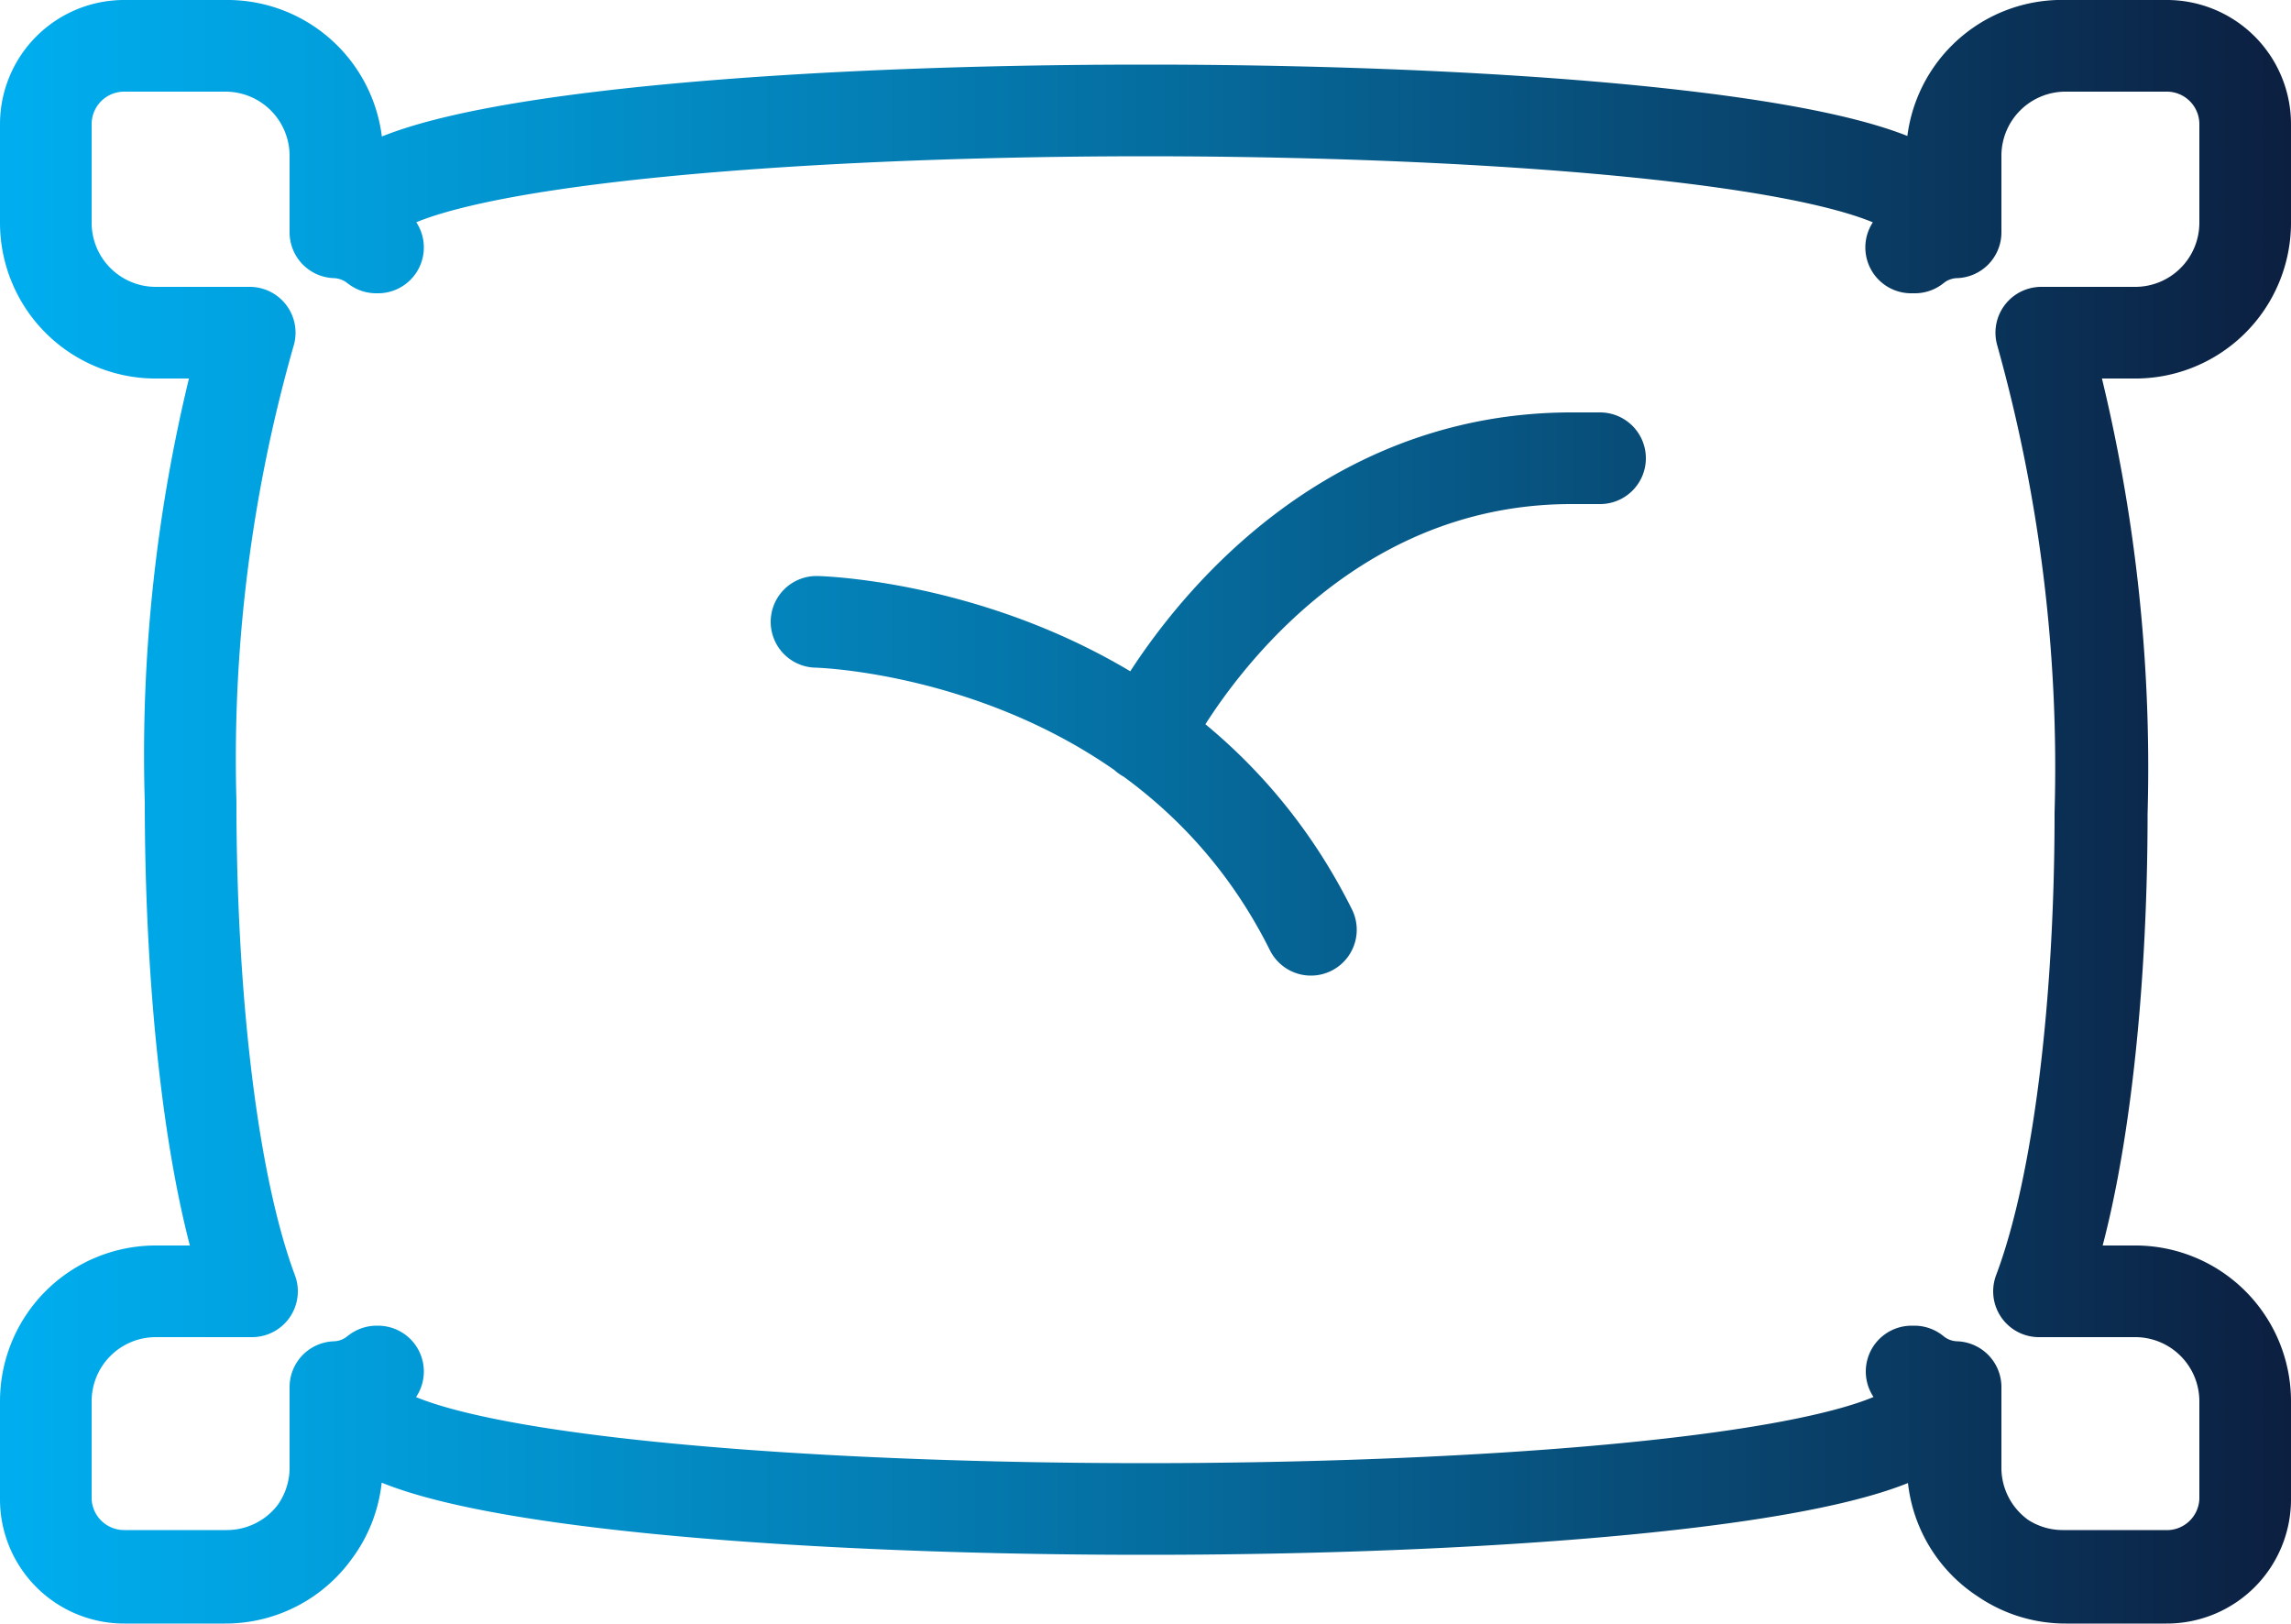
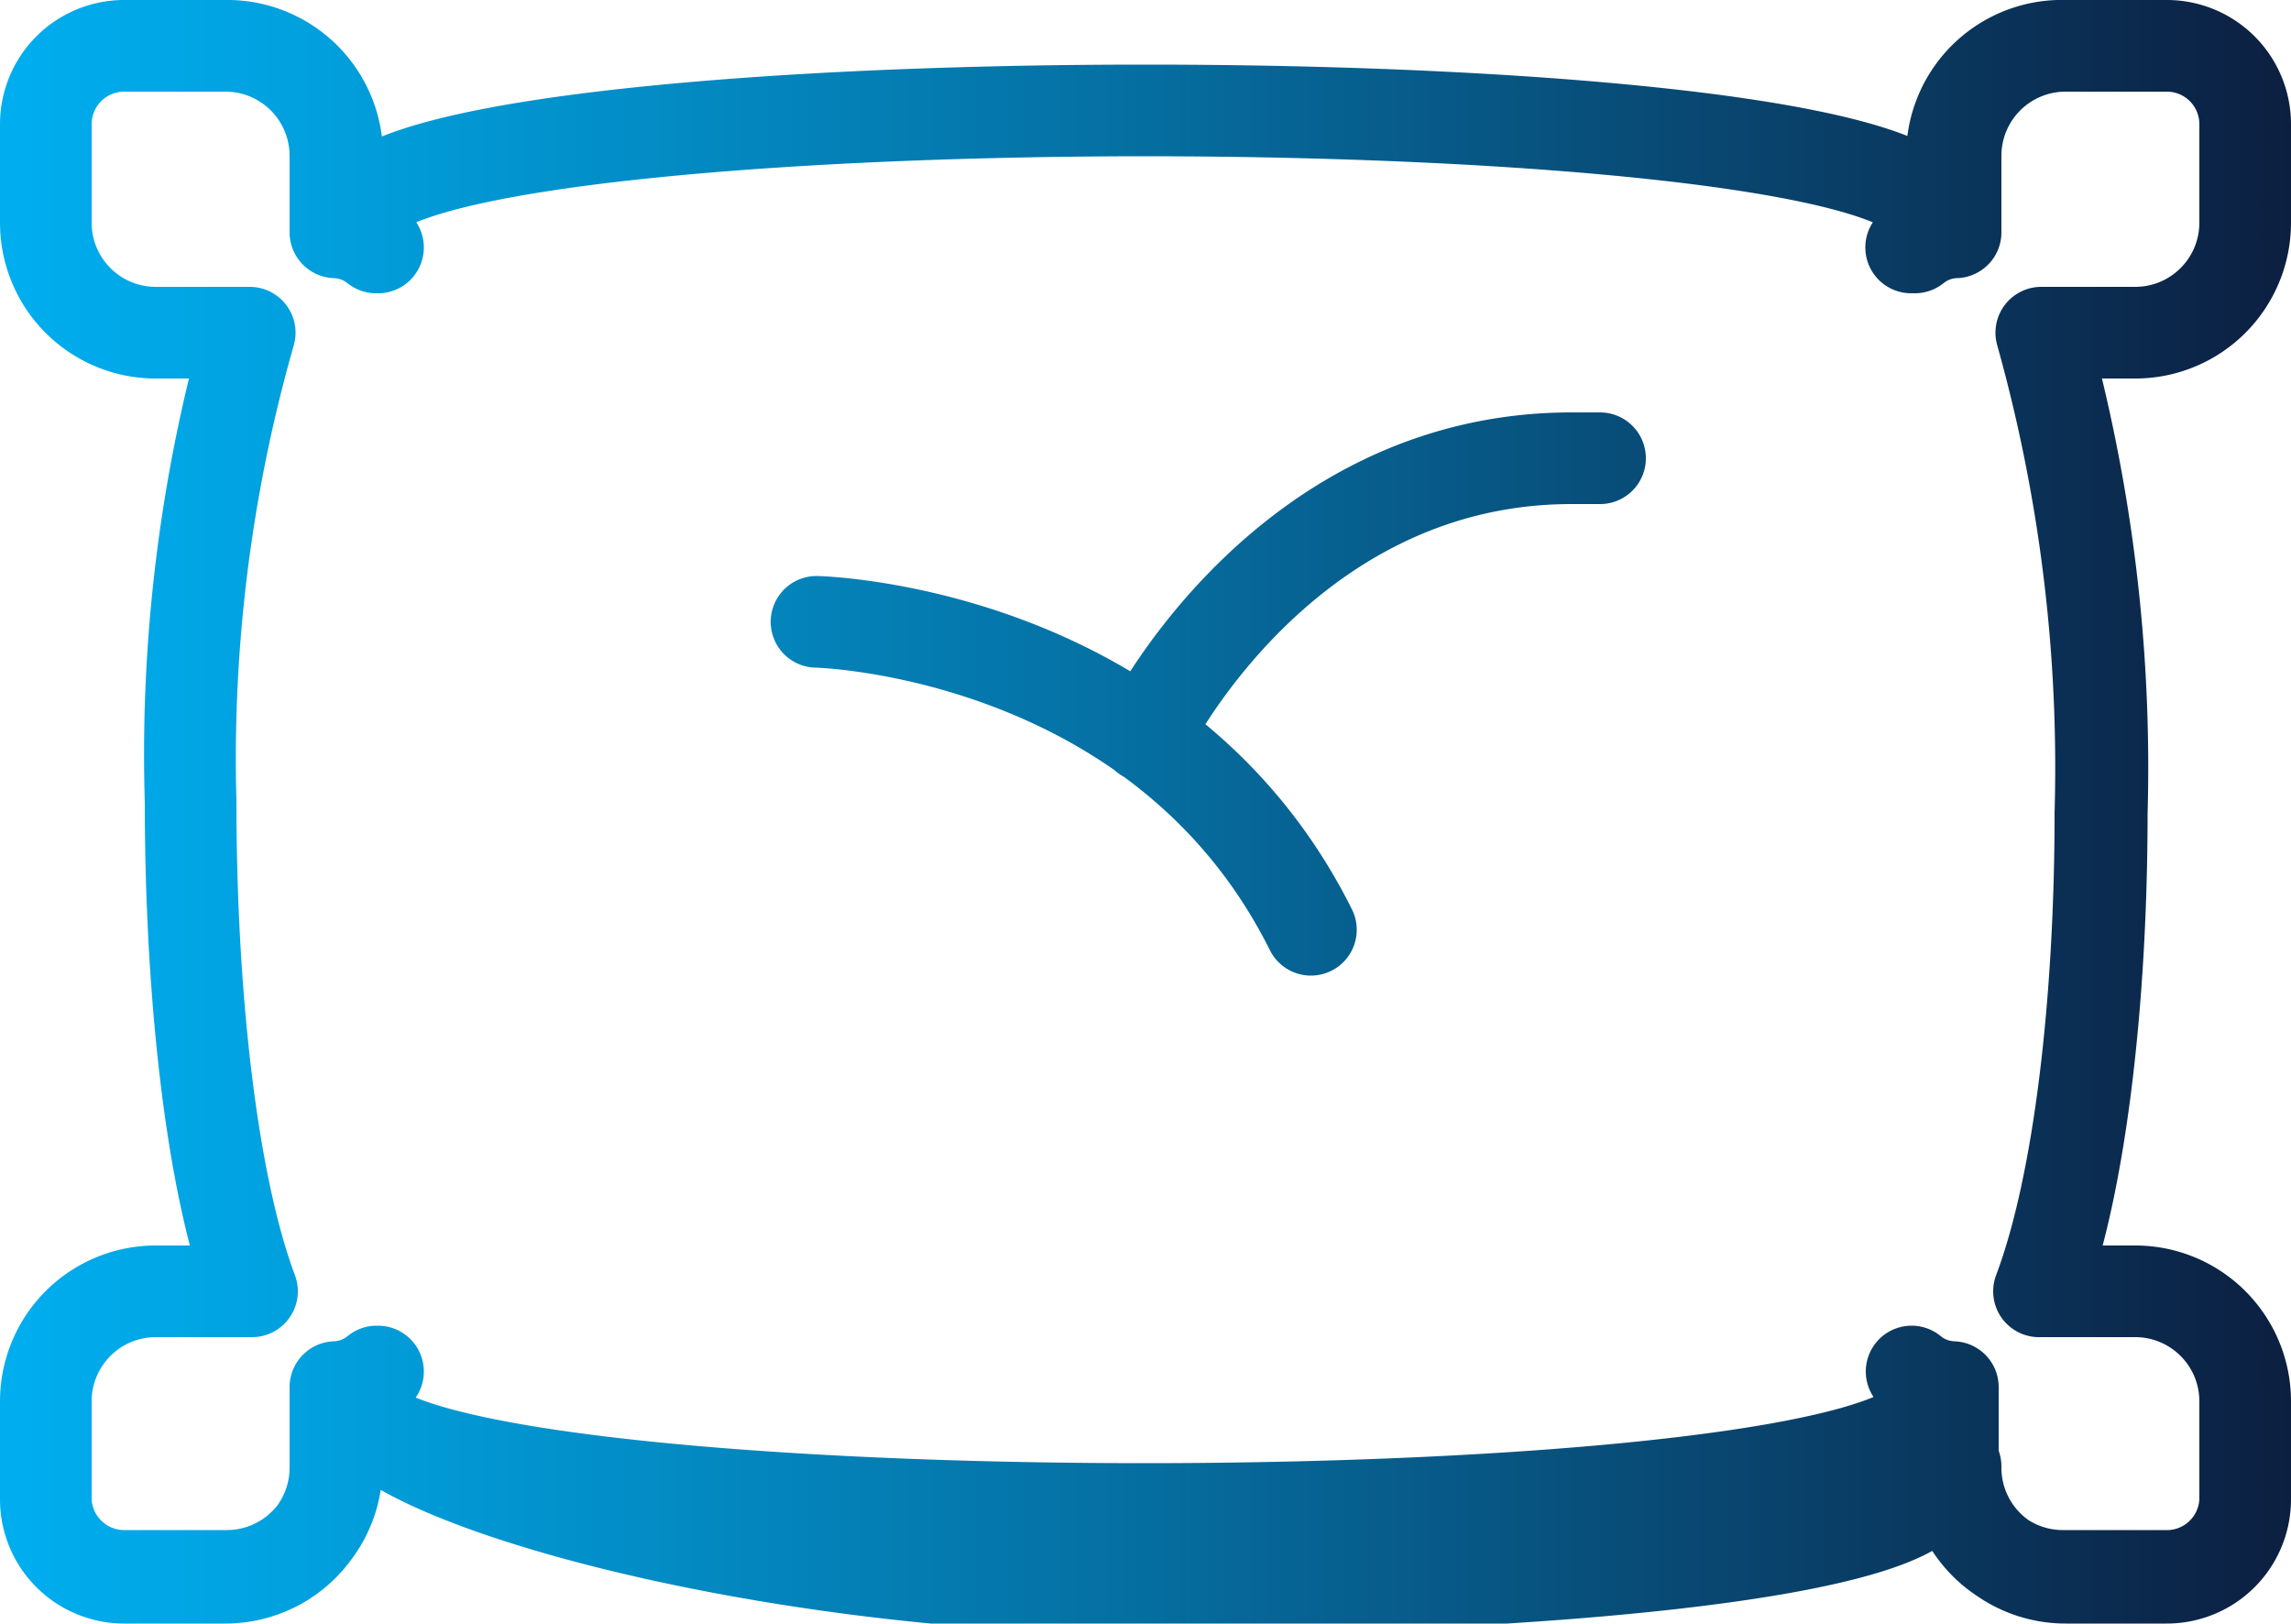
<svg xmlns="http://www.w3.org/2000/svg" viewBox="0 0 50 35.43">
  <defs>
    <style>.cls-1{fill:none;stroke-linecap:round;stroke-linejoin:round;stroke-width:2px;stroke:url(#linear-gradient);}</style>
    <linearGradient id="linear-gradient" y1="17.72" x2="50" y2="17.72" gradientUnits="userSpaceOnUse">
      <stop offset="0" stop-color="#00aeef" />
      <stop offset="0.16" stop-color="#019dda" />
      <stop offset="0.48" stop-color="#0571a4" />
      <stop offset="0.93" stop-color="#0b2a4e" />
      <stop offset="1" stop-color="#0c1f40" />
    </linearGradient>
  </defs>
  <g id="Layer_2" data-name="Layer 2">
    <g id="Layer_1-2" data-name="Layer 1">
-       <path class="cls-1" d="M25,16.06S27.94,10,34.3,10l.62,0h0l-.62,0c-6.36,0-9.3,6.07-9.3,6.07Zm-7.18-2.49s7.52.16,10.79,6.72h0c-3.27-6.56-10.79-6.72-10.79-6.72ZM49,4.87h0V2.7A1.71,1.71,0,0,0,47.28,1H45.09a2.4,2.4,0,0,0-2.41,2.39V5.07h0a1.49,1.49,0,0,0-.89.33c.31-.23.46-.45.46-.65,0-1.56-8.6-2.34-17.21-2.34S7.78,3.19,7.78,4.75c0,.2.15.42.47.65a1.51,1.51,0,0,0-.89-.33h0V3.39A2.4,2.4,0,0,0,4.91,1H2.72A1.71,1.71,0,0,0,1,2.7V4.87A2.4,2.4,0,0,0,3.42,7.26h2A33.84,33.84,0,0,0,4.16,17.5c0,4.12.44,8.27,1.34,10.68H3.42A2.4,2.4,0,0,0,1,30.57v2.16a1.71,1.71,0,0,0,1.72,1.7H4.91A2.4,2.4,0,0,0,7.32,32V30.27h0a1.49,1.49,0,0,0,.9-.34c-.32.24-.47.45-.47.66,0,1.56,8.61,2.34,17.22,2.34s17.21-.78,17.21-2.34c0-.21-.15-.42-.46-.66a1.49,1.49,0,0,0,.9.34h0V32a2.4,2.4,0,0,0,2.41,2.39h2.19A1.71,1.71,0,0,0,49,32.73V30.57a2.4,2.4,0,0,0-2.42-2.39H44.5c.89-2.36,1.34-6.39,1.34-10.43A35.17,35.17,0,0,0,44.55,7.26h2A2.4,2.4,0,0,0,49,4.87h0a2.4,2.4,0,0,1-2.42,2.39h-2a35.17,35.17,0,0,1,1.29,10.49c0,4-.45,8.07-1.34,10.43h2.08A2.4,2.4,0,0,1,49,30.57v2.16a1.71,1.71,0,0,1-1.72,1.7H45.09A2.4,2.4,0,0,1,42.68,32V30.27h0a1.49,1.49,0,0,1-.9-.34c.31.24.46.45.46.66,0,1.56-8.6,2.34-17.21,2.34S7.78,32.15,7.78,30.59c0-.21.15-.42.47-.66a1.49,1.49,0,0,1-.9.34h0V32a2.4,2.4,0,0,1-2.41,2.39H2.72A1.71,1.71,0,0,1,1,32.73V30.57a2.4,2.4,0,0,1,2.42-2.39H5.5c-.9-2.41-1.34-6.56-1.34-10.68A33.84,33.84,0,0,1,5.45,7.26h-2A2.4,2.4,0,0,1,1,4.87V2.7A1.71,1.71,0,0,1,2.72,1H4.91A2.4,2.4,0,0,1,7.32,3.39V5.07h0a1.51,1.51,0,0,1,.89.33c-.32-.23-.47-.45-.47-.65,0-1.56,8.61-2.34,17.22-2.34s17.21.78,17.21,2.34c0,.2-.15.42-.46.65a1.49,1.49,0,0,1,.89-.33h0V3.39A2.4,2.4,0,0,1,45.09,1h2.19A1.71,1.71,0,0,1,49,2.7V4.87Z" />
+       <path class="cls-1" d="M25,16.06S27.94,10,34.3,10l.62,0h0l-.62,0c-6.36,0-9.3,6.07-9.3,6.07Zm-7.18-2.49s7.52.16,10.79,6.72h0c-3.27-6.56-10.79-6.72-10.79-6.72ZM49,4.87h0V2.7A1.71,1.71,0,0,0,47.28,1H45.09a2.4,2.4,0,0,0-2.41,2.39V5.07h0a1.49,1.49,0,0,0-.89.33c.31-.23.46-.45.46-.65,0-1.56-8.6-2.34-17.21-2.34S7.78,3.19,7.78,4.75c0,.2.15.42.47.65a1.51,1.51,0,0,0-.89-.33h0V3.39A2.4,2.4,0,0,0,4.91,1H2.72A1.71,1.71,0,0,0,1,2.7V4.87A2.4,2.4,0,0,0,3.42,7.26h2A33.84,33.84,0,0,0,4.16,17.5c0,4.12.44,8.27,1.34,10.68H3.42A2.4,2.4,0,0,0,1,30.57v2.16a1.71,1.71,0,0,0,1.72,1.7H4.91A2.4,2.4,0,0,0,7.32,32V30.27h0a1.49,1.49,0,0,0,.9-.34c-.32.24-.47.45-.47.66,0,1.56,8.61,2.34,17.22,2.34s17.21-.78,17.21-2.34c0-.21-.15-.42-.46-.66a1.49,1.49,0,0,0,.9.34h0V32a2.4,2.4,0,0,0,2.41,2.39h2.19A1.71,1.71,0,0,0,49,32.73V30.57a2.4,2.4,0,0,0-2.42-2.39H44.5c.89-2.36,1.34-6.39,1.34-10.43A35.17,35.17,0,0,0,44.55,7.26h2A2.4,2.4,0,0,0,49,4.87h0a2.4,2.4,0,0,1-2.42,2.39h-2a35.17,35.17,0,0,1,1.29,10.49c0,4-.45,8.07-1.34,10.43h2.08A2.4,2.4,0,0,1,49,30.57v2.16a1.71,1.71,0,0,1-1.72,1.7H45.09A2.4,2.4,0,0,1,42.68,32h0a1.49,1.49,0,0,1-.9-.34c.31.24.46.45.46.66,0,1.56-8.6,2.34-17.21,2.34S7.78,32.15,7.78,30.59c0-.21.15-.42.47-.66a1.49,1.49,0,0,1-.9.34h0V32a2.4,2.4,0,0,1-2.41,2.39H2.72A1.71,1.71,0,0,1,1,32.73V30.57a2.4,2.4,0,0,1,2.42-2.39H5.5c-.9-2.41-1.34-6.56-1.34-10.68A33.84,33.84,0,0,1,5.45,7.26h-2A2.4,2.4,0,0,1,1,4.87V2.7A1.71,1.71,0,0,1,2.72,1H4.91A2.4,2.4,0,0,1,7.32,3.39V5.07h0a1.51,1.51,0,0,1,.89.33c-.32-.23-.47-.45-.47-.65,0-1.56,8.61-2.34,17.22-2.34s17.21.78,17.21,2.34c0,.2-.15.42-.46.65a1.49,1.49,0,0,1,.89-.33h0V3.39A2.4,2.4,0,0,1,45.09,1h2.19A1.71,1.71,0,0,1,49,2.7V4.87Z" />
    </g>
  </g>
</svg>